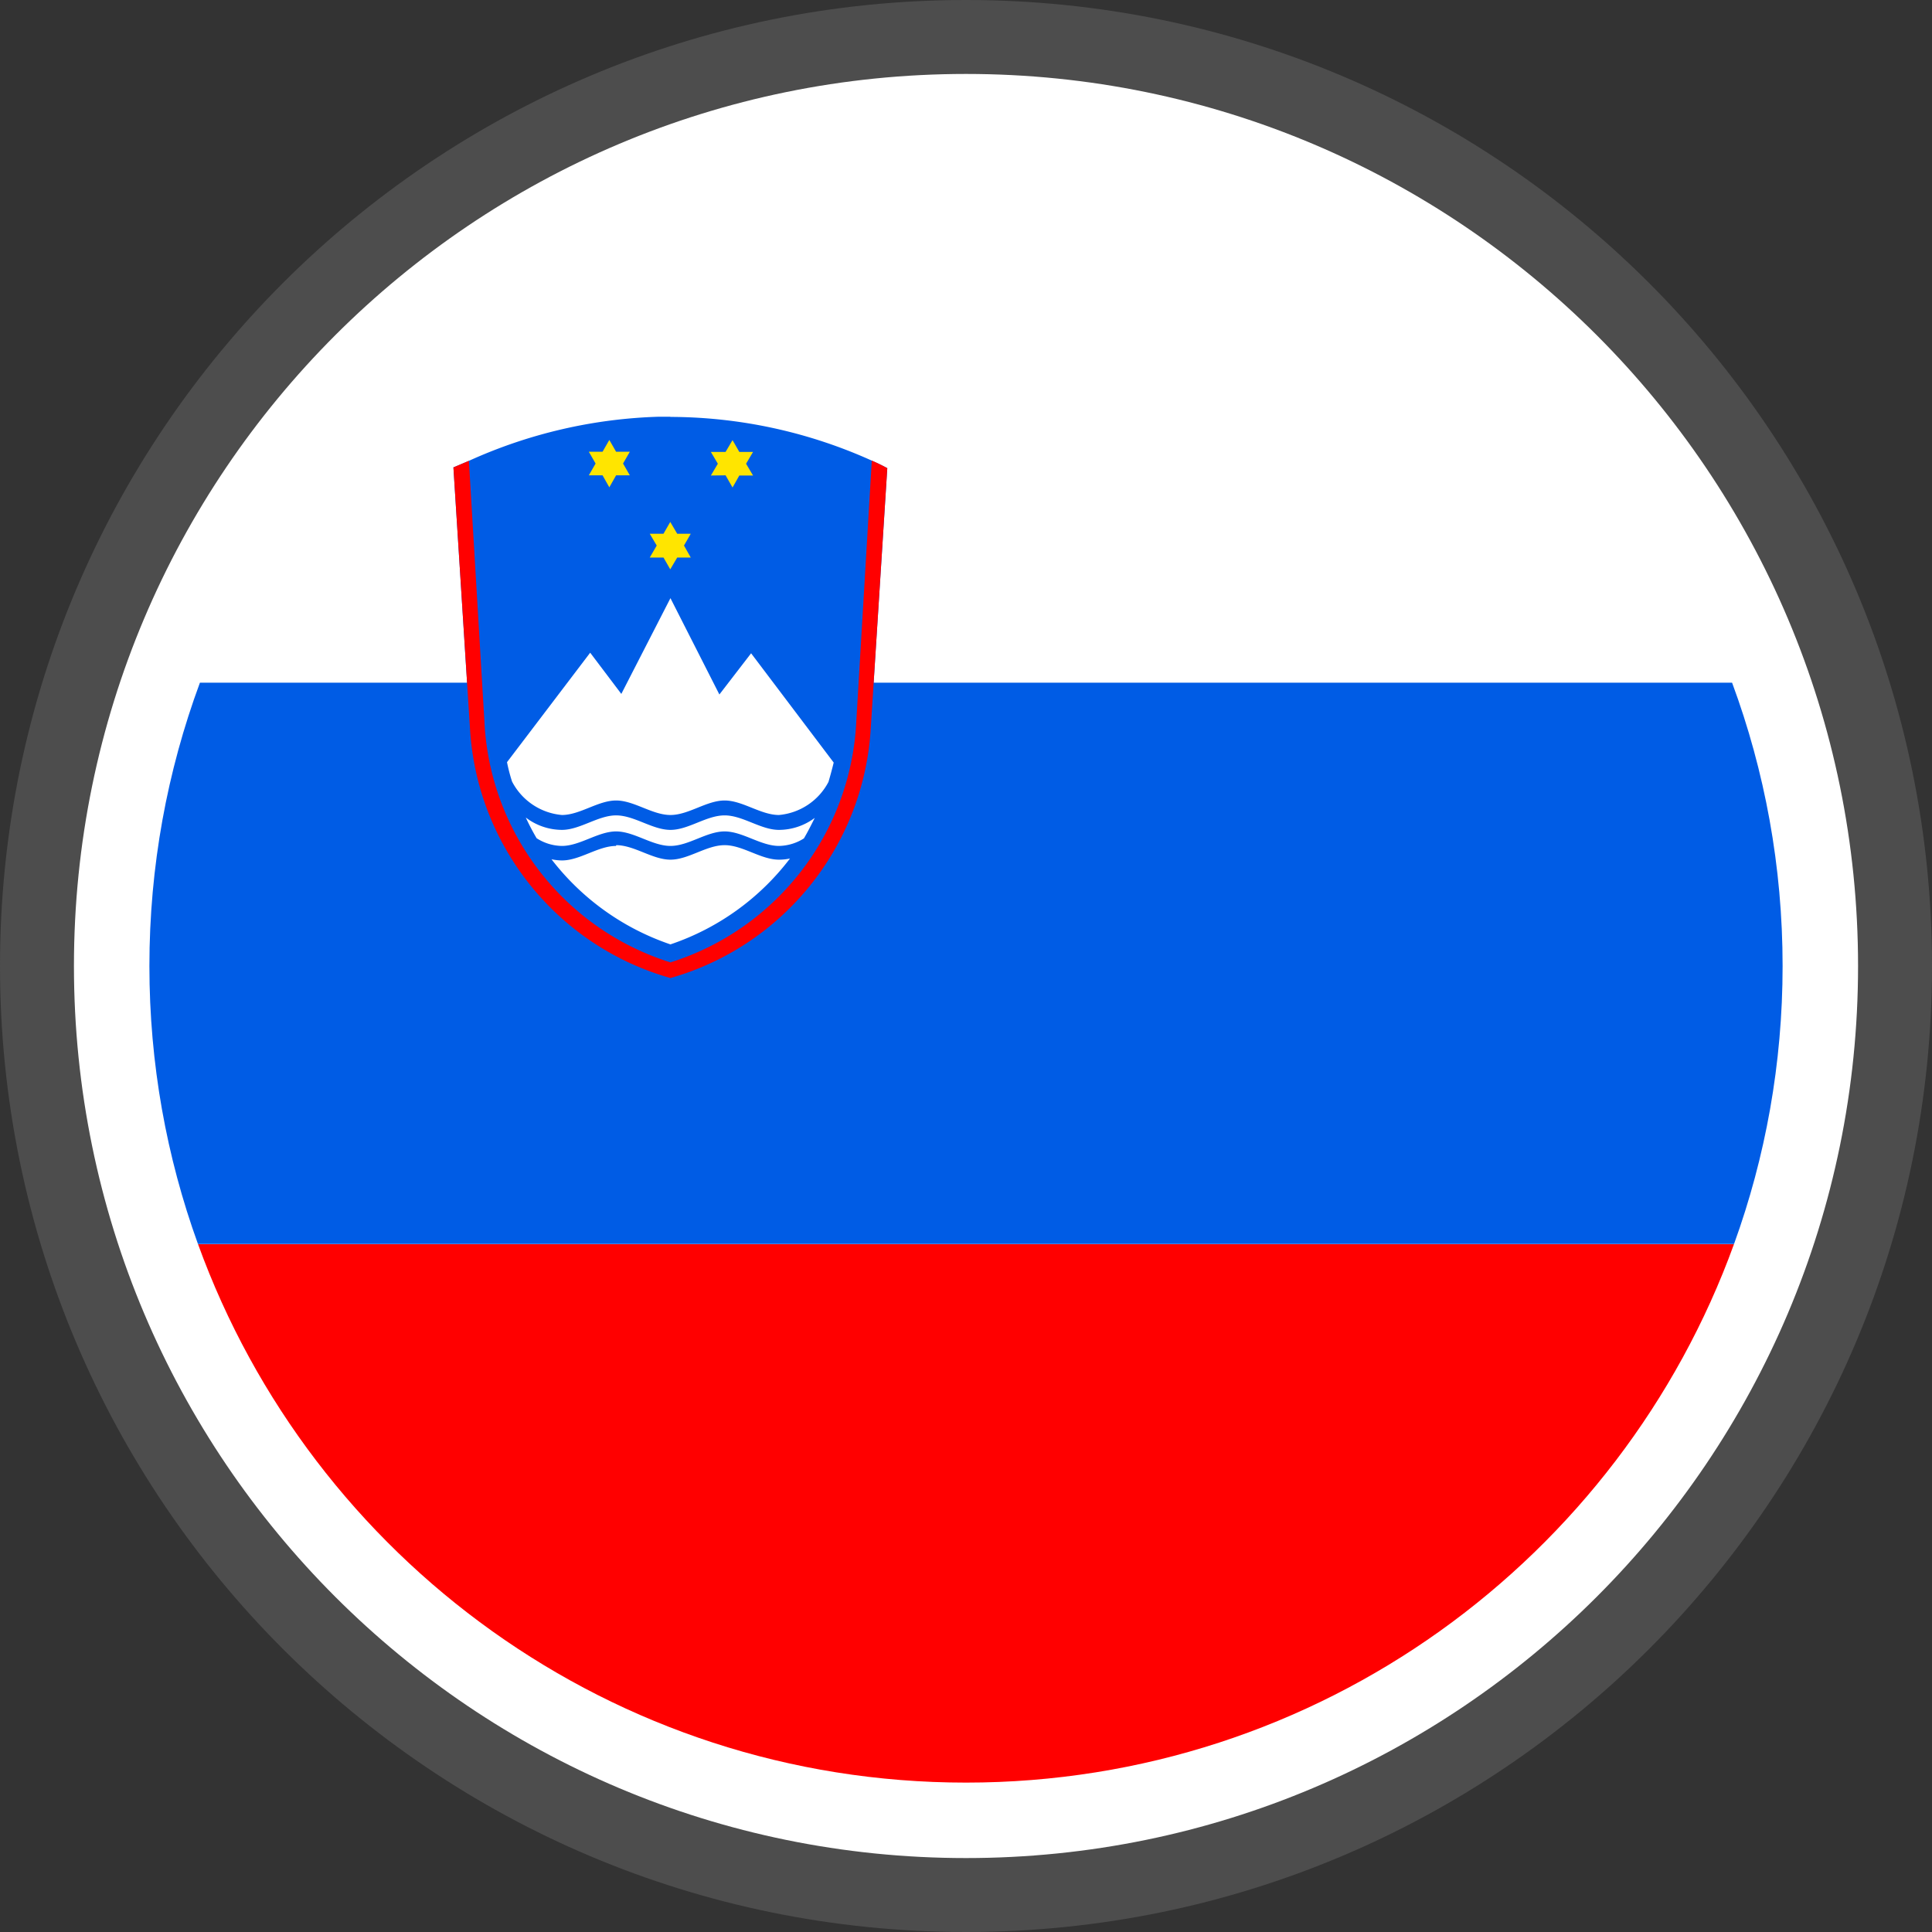
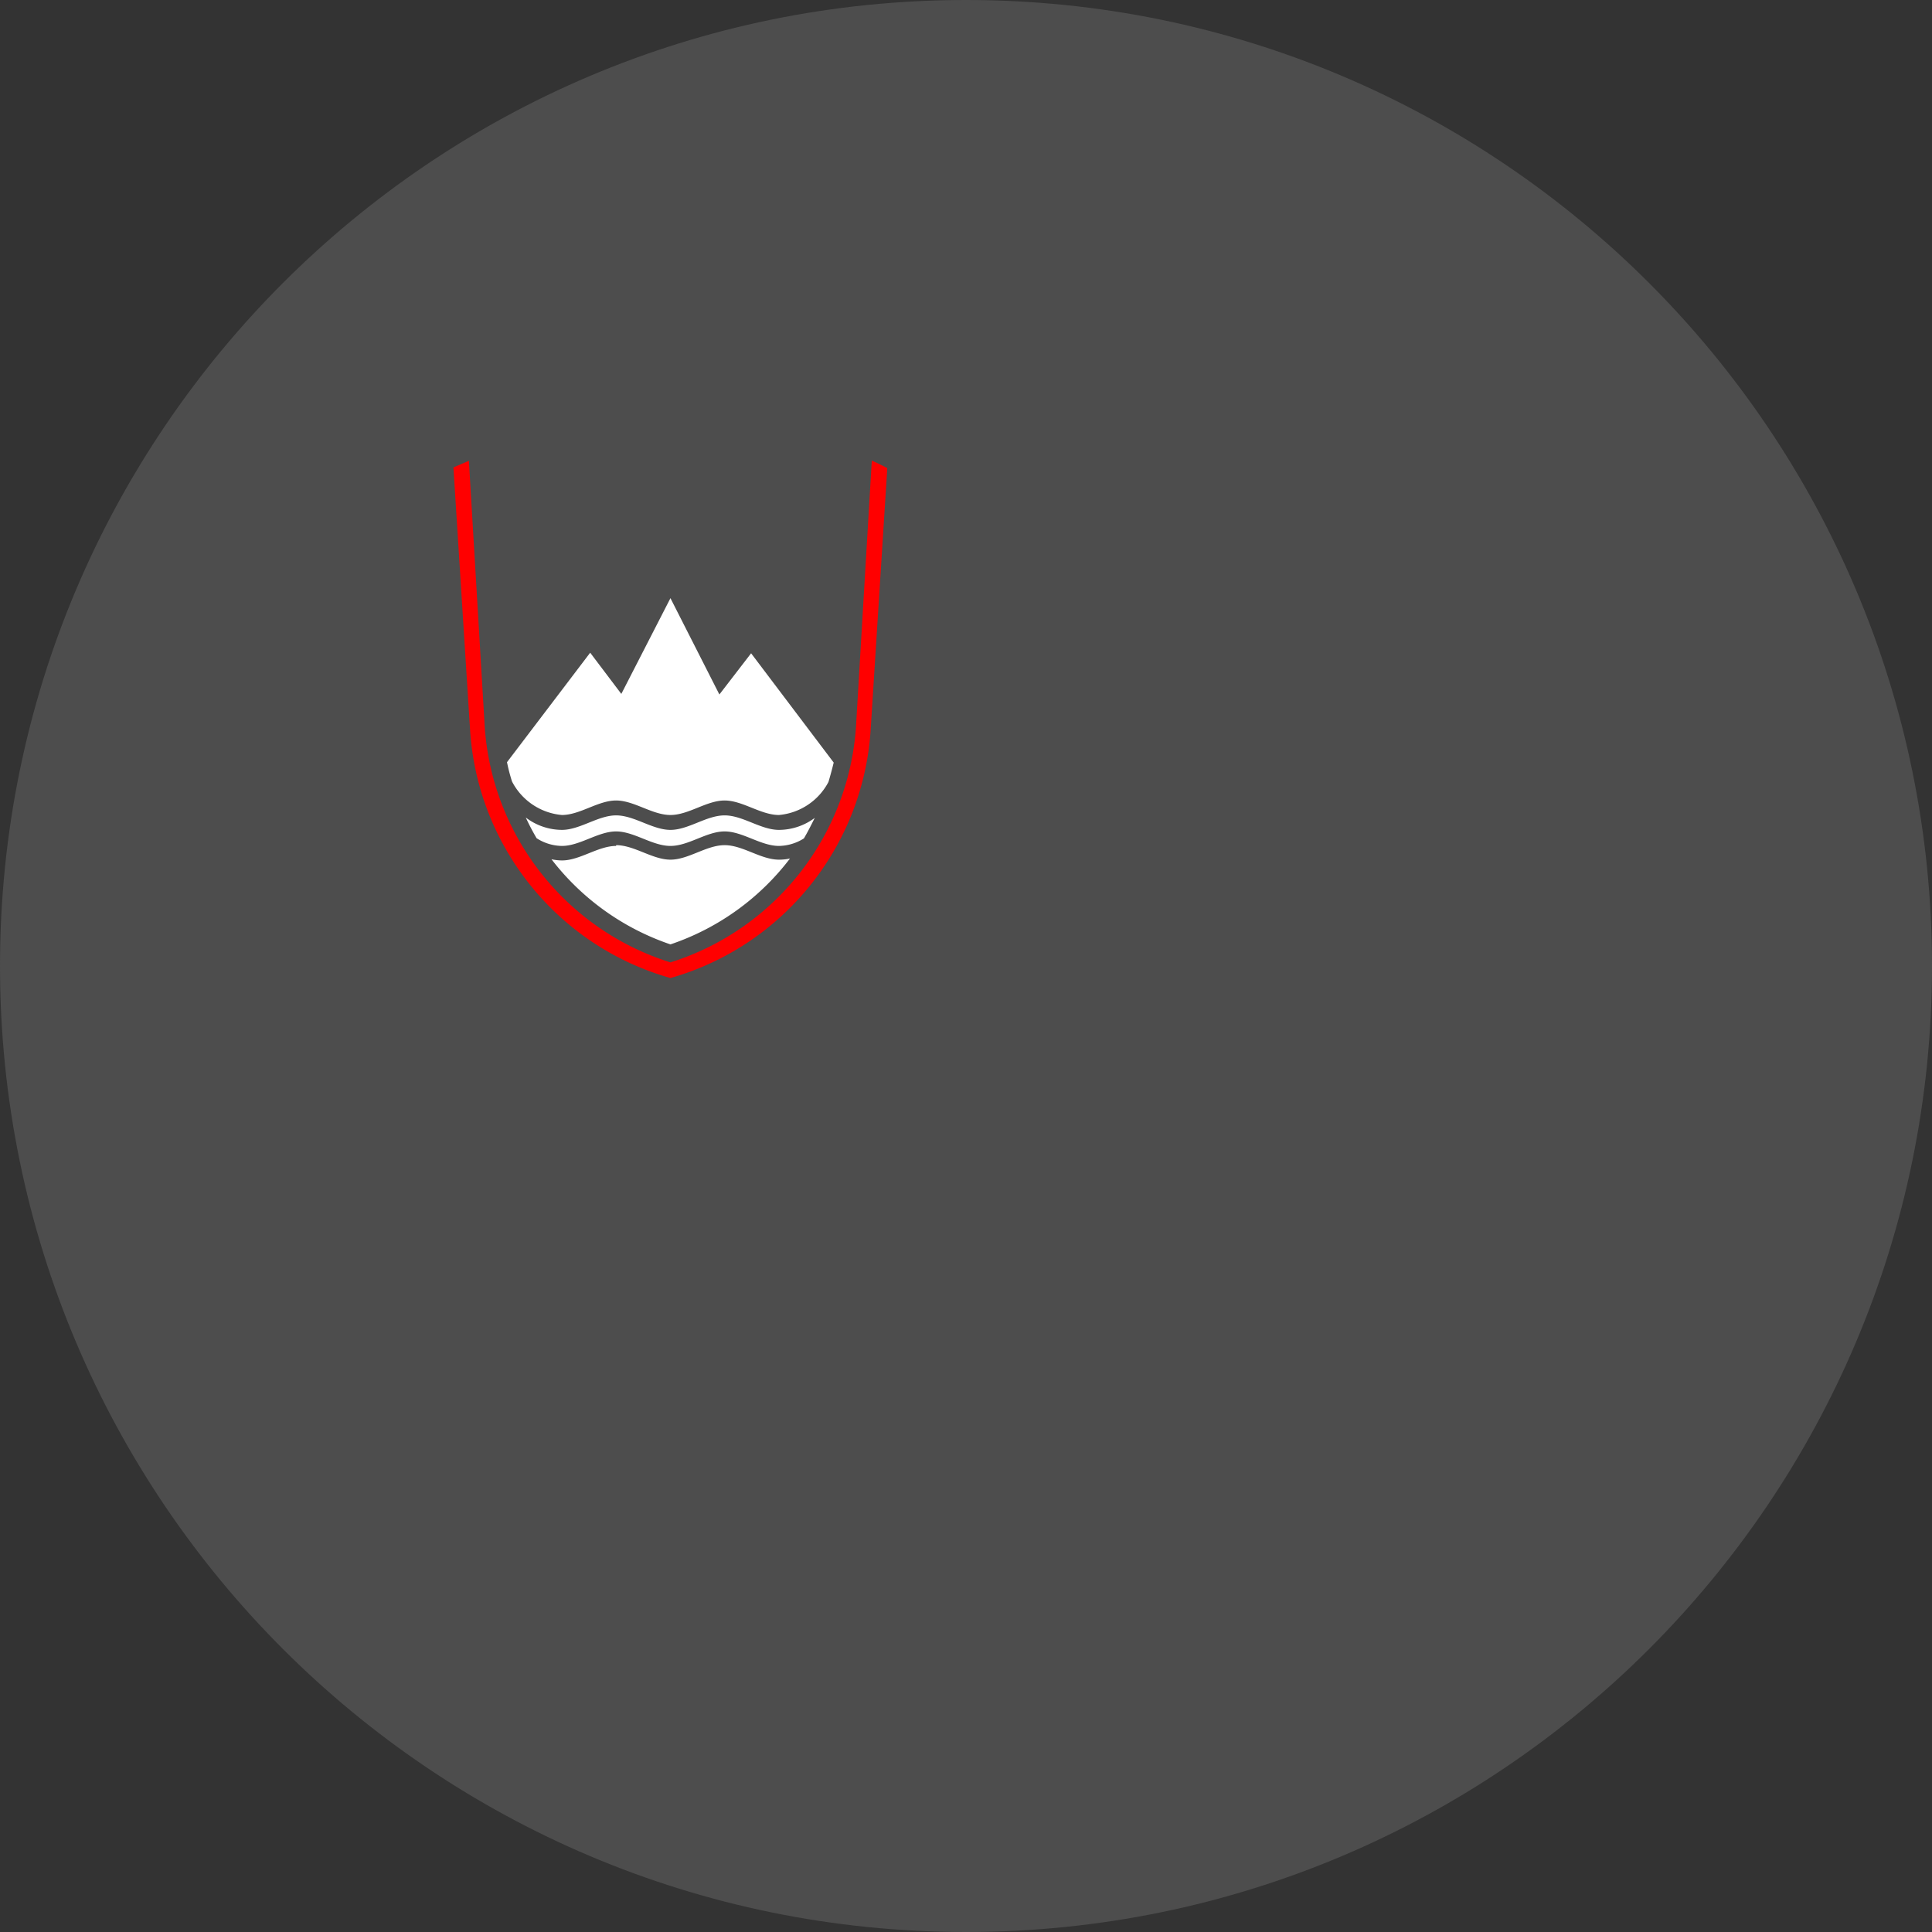
<svg xmlns="http://www.w3.org/2000/svg" shape-rendering="geometricPrecision" text-rendering="geometricPrecision" image-rendering="optimizeQuality" fill-rule="evenodd" clip-rule="evenodd" viewBox="0 0 512 512">
  <rect x="0" y="0" width="512" height="512" fill="#333333" stroke="none" />
  <path fill="#4D4D4D" fill-rule="nonzero" d="M256 0c70.684 0 134.689 28.664 181.013 74.987C483.336 121.311 512 185.316 512 256c0 70.684-28.664 134.689-74.987 181.013C390.689 483.337 326.684 512 256 512c-70.676 0-134.689-28.663-181.013-74.987C28.664 390.689 0 326.676 0 256c0-70.684 28.664-134.689 74.987-181.013C121.311 28.664 185.316 0 256 0z" />
-   <path fill="#fff" fill-rule="nonzero" d="M256.001 19.596c65.278 0 124.383 26.467 167.162 69.243 42.777 42.78 69.243 101.884 69.243 167.162s-26.466 124.383-69.246 167.16c-42.776 42.779-101.881 69.245-167.159 69.245-65.278 0-124.383-26.466-167.162-69.242-42.777-42.78-69.243-101.885-69.243-167.163S46.062 131.619 88.839 88.839c42.779-42.776 101.884-69.243 167.162-69.243z" />
-   <path fill="red" fill-rule="nonzero" d="M52.486 329.728h407.03c-30.156 83.218-109.888 142.68-203.515 142.68-93.63 0-173.362-59.462-203.515-142.68z" />
-   <path fill="#005CE5" fill-rule="nonzero" d="M459.537 329.675H52.466c-8.325-22.997-12.872-47.804-12.872-73.674 0-26.398 4.735-51.692 13.388-75.082H459.02c8.656 23.39 13.388 48.684 13.388 75.082 0 25.87-4.546 50.677-12.871 73.674z" />
-   <path fill="#005CE5" d="M177.625 110.437h-2.973a131.023 131.023 0 00-50.393 11.691l-4.098 1.738 4.408 69.508c1.948 30.974 23.254 57.364 53.112 65.816 29.819-8.485 51.095-34.865 53.053-65.818l4.407-69.305a46.398 46.398 0 00-4.106-1.996h.003a130.457 130.457 0 00-53.357-11.587l-.006.003-.05-.05z" />
  <path fill="#fff" d="M177.675 158.518l-13.019 25.374-8.251-10.92-22.044 29.014c.36 1.795.821 3.536 1.334 5.125a16.506 16.506 0 0013.223 8.871c4.768 0 9.589-3.844 14.354-3.844 4.764 0 9.585 3.844 14.403 3.844s9.586-3.844 14.353-3.844c4.765 0 9.586 3.844 14.404 3.844a16.455 16.455 0 0013.125-8.768c.511-1.742.971-3.451 1.381-5.125l-21.887-28.963-8.407 10.92-12.969-25.528zm-14.403 57.565c-4.768 0-9.586 3.843-14.354 3.843a15.882 15.882 0 01-9.583-3.277 62.839 62.839 0 002.87 5.485 12.675 12.675 0 006.713 2.046c4.768 0 9.589-3.844 14.354-3.844 4.764 0 9.585 3.844 14.403 3.844s9.586-3.844 14.353-3.844c4.765 0 9.586 3.844 14.404 3.844a12.684 12.684 0 006.616-1.998c1.027-1.742 1.948-3.587 2.872-5.432a15.981 15.981 0 01-9.486 3.179c-4.817 0-9.585-3.843-14.403-3.843-4.821 0-9.589 3.843-14.353 3.843-4.765 0-9.586-3.843-14.404-3.843l-.002-.003zm0 8.1c-4.768 0-9.586 3.844-14.354 3.844a14.576 14.576 0 01-2.766-.31 66.932 66.932 0 0031.523 22.557 66.616 66.616 0 0031.682-22.761c-.939.204-1.898.307-2.857.307h-.066c-4.817 0-9.585-3.844-14.403-3.844-4.821 0-9.589 3.844-14.353 3.844-4.765 0-9.586-3.844-14.404-3.844l-.002.207z" />
-   <path fill="#FFE500" d="M156.042 125.968l1.795-3.126-1.795-3.127h3.642l1.793-3.126 1.795 3.126h3.639l-1.795 3.127 1.795 3.126h-3.639l-1.795 3.177-1.793-3.177h-3.642zm16.148 21.784l1.848-3.176-1.848-3.127h3.64l1.795-3.129 1.845 3.129h3.587l-1.792 3.127 1.792 3.176h-3.587l-1.845 3.126-1.795-3.126h-3.64zm16.198-21.734l1.848-3.126-1.848-3.126h3.897l1.845-3.127 1.795 3.127h3.64l-1.848 3.126 1.848 3.126h-3.64l-1.795 3.177-1.845-3.227-3.897.05z" />
  <path fill="red" d="M124.262 122.122l-4.101 1.744 4.408 69.508c1.948 30.974 23.254 57.364 53.112 65.816 29.819-8.485 51.095-34.865 53.053-65.818l4.407-69.305a46.398 46.398 0 00-4.106-1.996l-4.101 68.998c-1.366 29.536-21.054 55.111-49.259 63.973-28.226-8.854-47.94-34.416-49.307-63.976l-4.106-68.944zM177.625 110.437zm-53.363 11.685l53.363-11.685z" />
</svg>